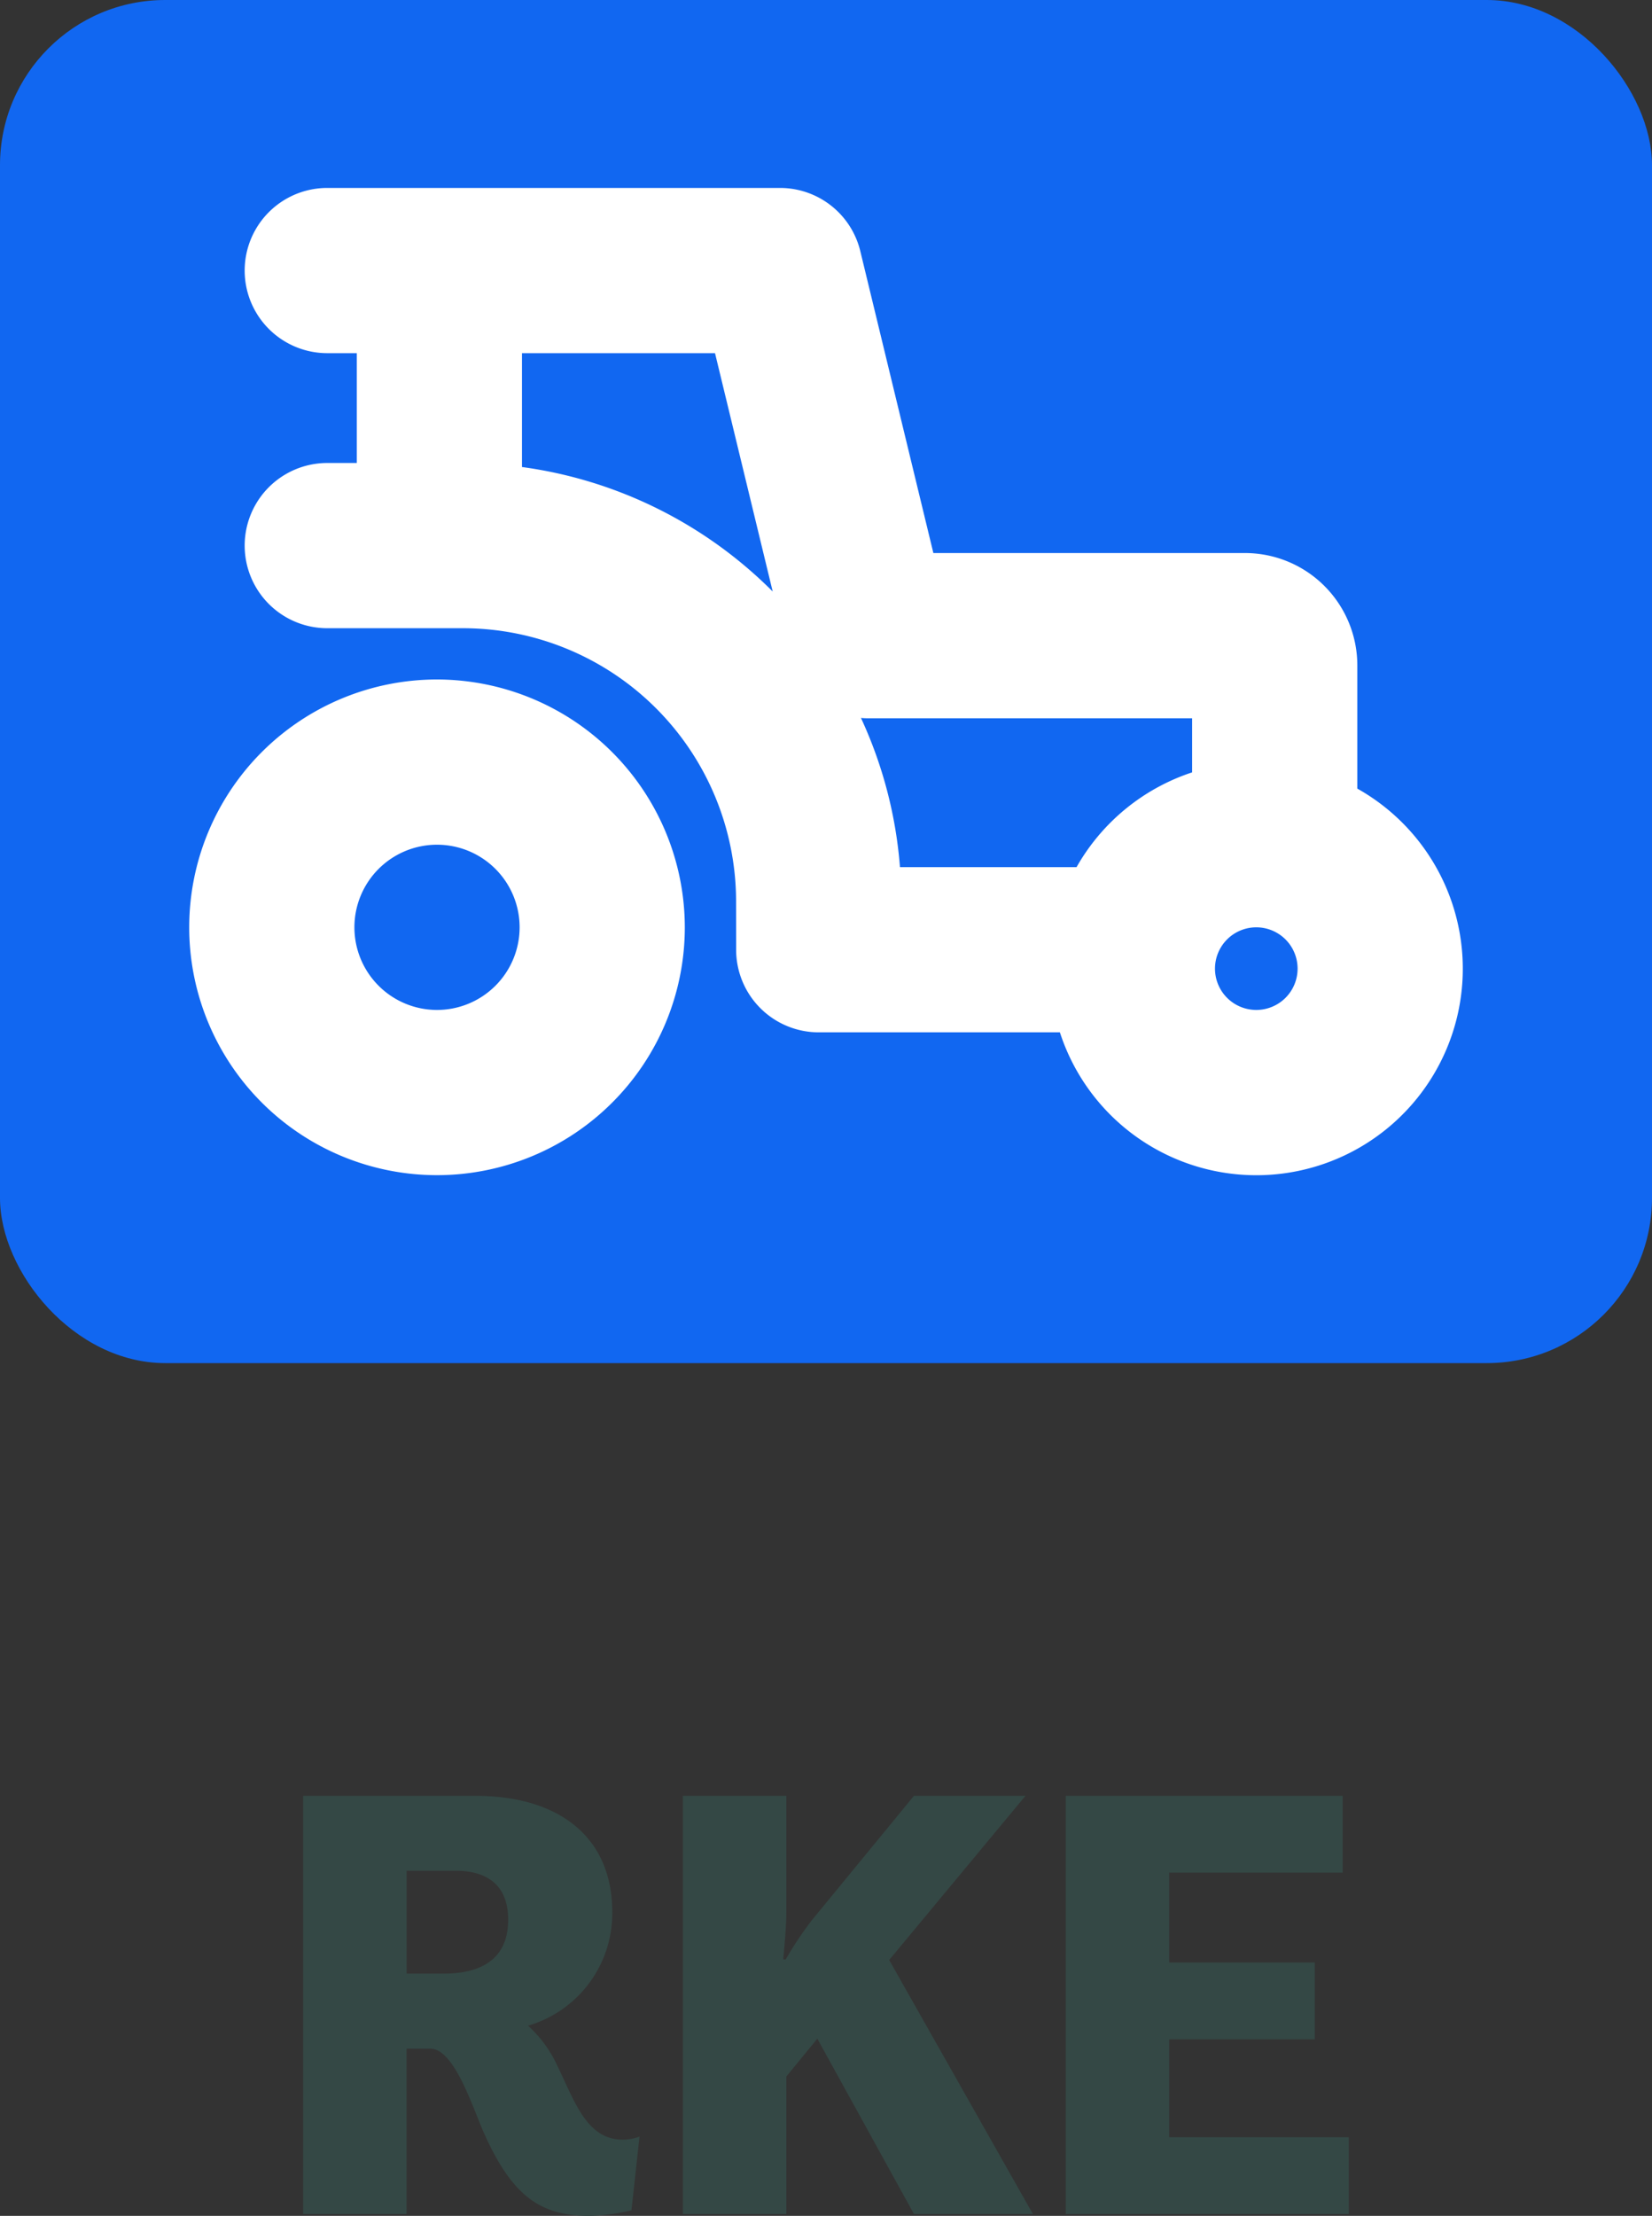
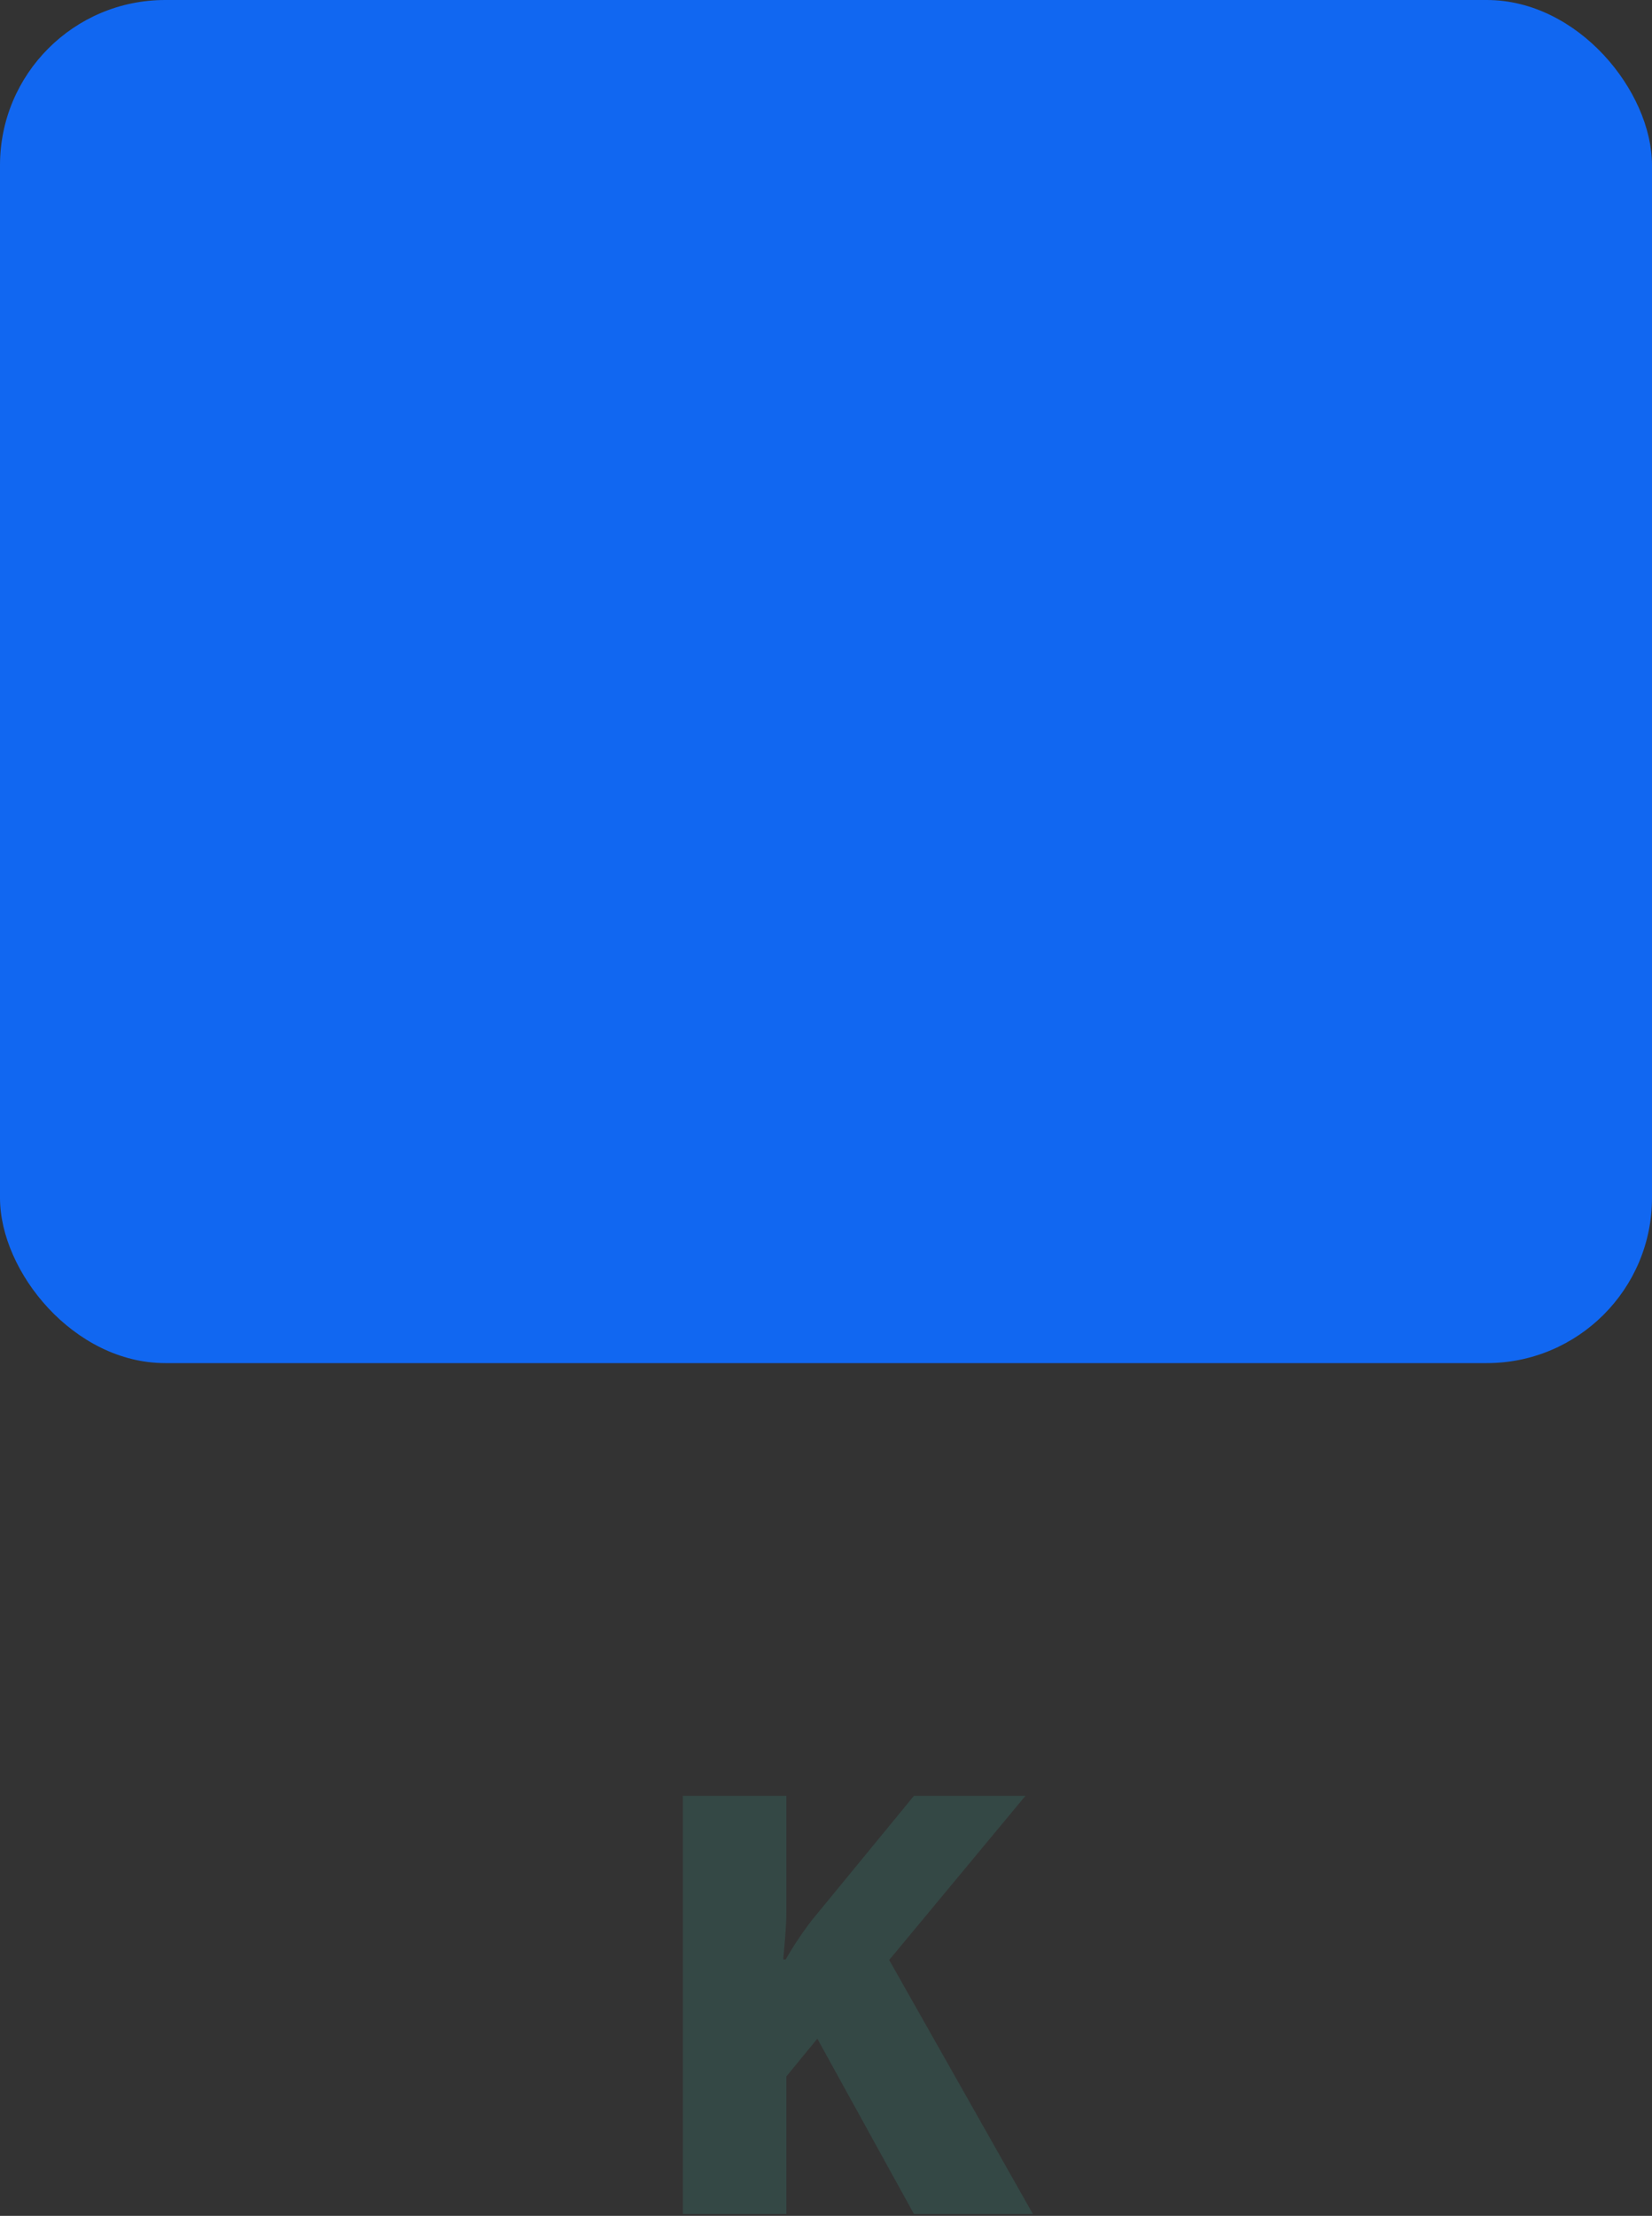
<svg xmlns="http://www.w3.org/2000/svg" id="Layer_1" data-name="Layer 1" viewBox="0 0 200 268.225">
  <rect x="0" y="0" width="200" height="268.225" fill="#333333" stroke="none" />
  <defs>
    <style>.cls-1{fill:#1167f1;}.cls-2{fill:#fff;}.cls-3{fill:#344845;}</style>
  </defs>
  <rect class="cls-1" width="200" height="165" rx="20" />
-   <path class="cls-2" d="M52.907,82.25a30,30,0,1,0,30,30A30.034,30.034,0,0,0,52.907,82.25Zm0,40a10,10,0,1,1,10-10A10,10,0,0,1,52.907,122.25Z" />
-   <path class="cls-2" d="M164.325,95.459V80.535A13.606,13.606,0,0,0,150.734,66.944H112.998l-8.846-36.547a9.999,9.999,0,0,0-9.719-7.647H39.622a10,10,0,1,0,0,20h3.57v13.293H39.622a10,10,0,1,0,0,20h16.442a33.09,33.09,0,0,1,33.05,33.062l.007,5.869a10,10,0,0,0,10,9.988h29.195a24.997,24.997,0,1,0,36.009-29.503ZM63.192,56.531V42.75H86.564L93.548,71.602A52.929,52.929,0,0,0,63.192,56.531Zm41.04,30.374c.294.027.591.042.89.042.014,0,.028-.002.041-.002h39.162v6.548a25.119,25.119,0,0,0-13.991,11.47H108.955A52.627,52.627,0,0,0,104.232,86.905ZM152.093,122.25a5,5,0,1,1,5-5A5,5,0,0,1,152.093,122.25Z" />
-   <path class="cls-3" d="M36.701,217.378H57.55c9.899,0,16.574,4.8,16.574,14.1A14.168,14.168,0,0,1,63.925,245.202a15.015,15.015,0,0,1,3.524,4.8c2.101,4.274,3.525,8.999,7.95,8.999a5.829,5.829,0,0,0,2.024-.375l-.975,8.925a24.548,24.548,0,0,1-5.024.675c-6,0-9.45-2.324-12.975-10.35-1.5-3.6-3.601-9.899-6.375-9.899H49.226v20.024H36.701Zm12.524,9.075V238.902h4.5c3.6,0,7.799-1.125,7.799-6.525,0-4.425-2.85-5.924-6.3-5.924Z" />
  <path class="cls-3" d="M82.676,217.378H95.2v14.175c0,1.574-.226,3.899-.375,5.624h.3a43.124,43.124,0,0,1,3.149-4.725l12.375-15.074h13.499l-16.499,19.874,17.399,30.749H110.649L98.95,246.776l-3.75,4.575v16.649H82.676Z" />
-   <path class="cls-3" d="M129.025,217.378h33.523v9.3h-20.999v10.874h17.624v9.3h-17.624v11.85h21.749v9.3H129.025Z" />
</svg>